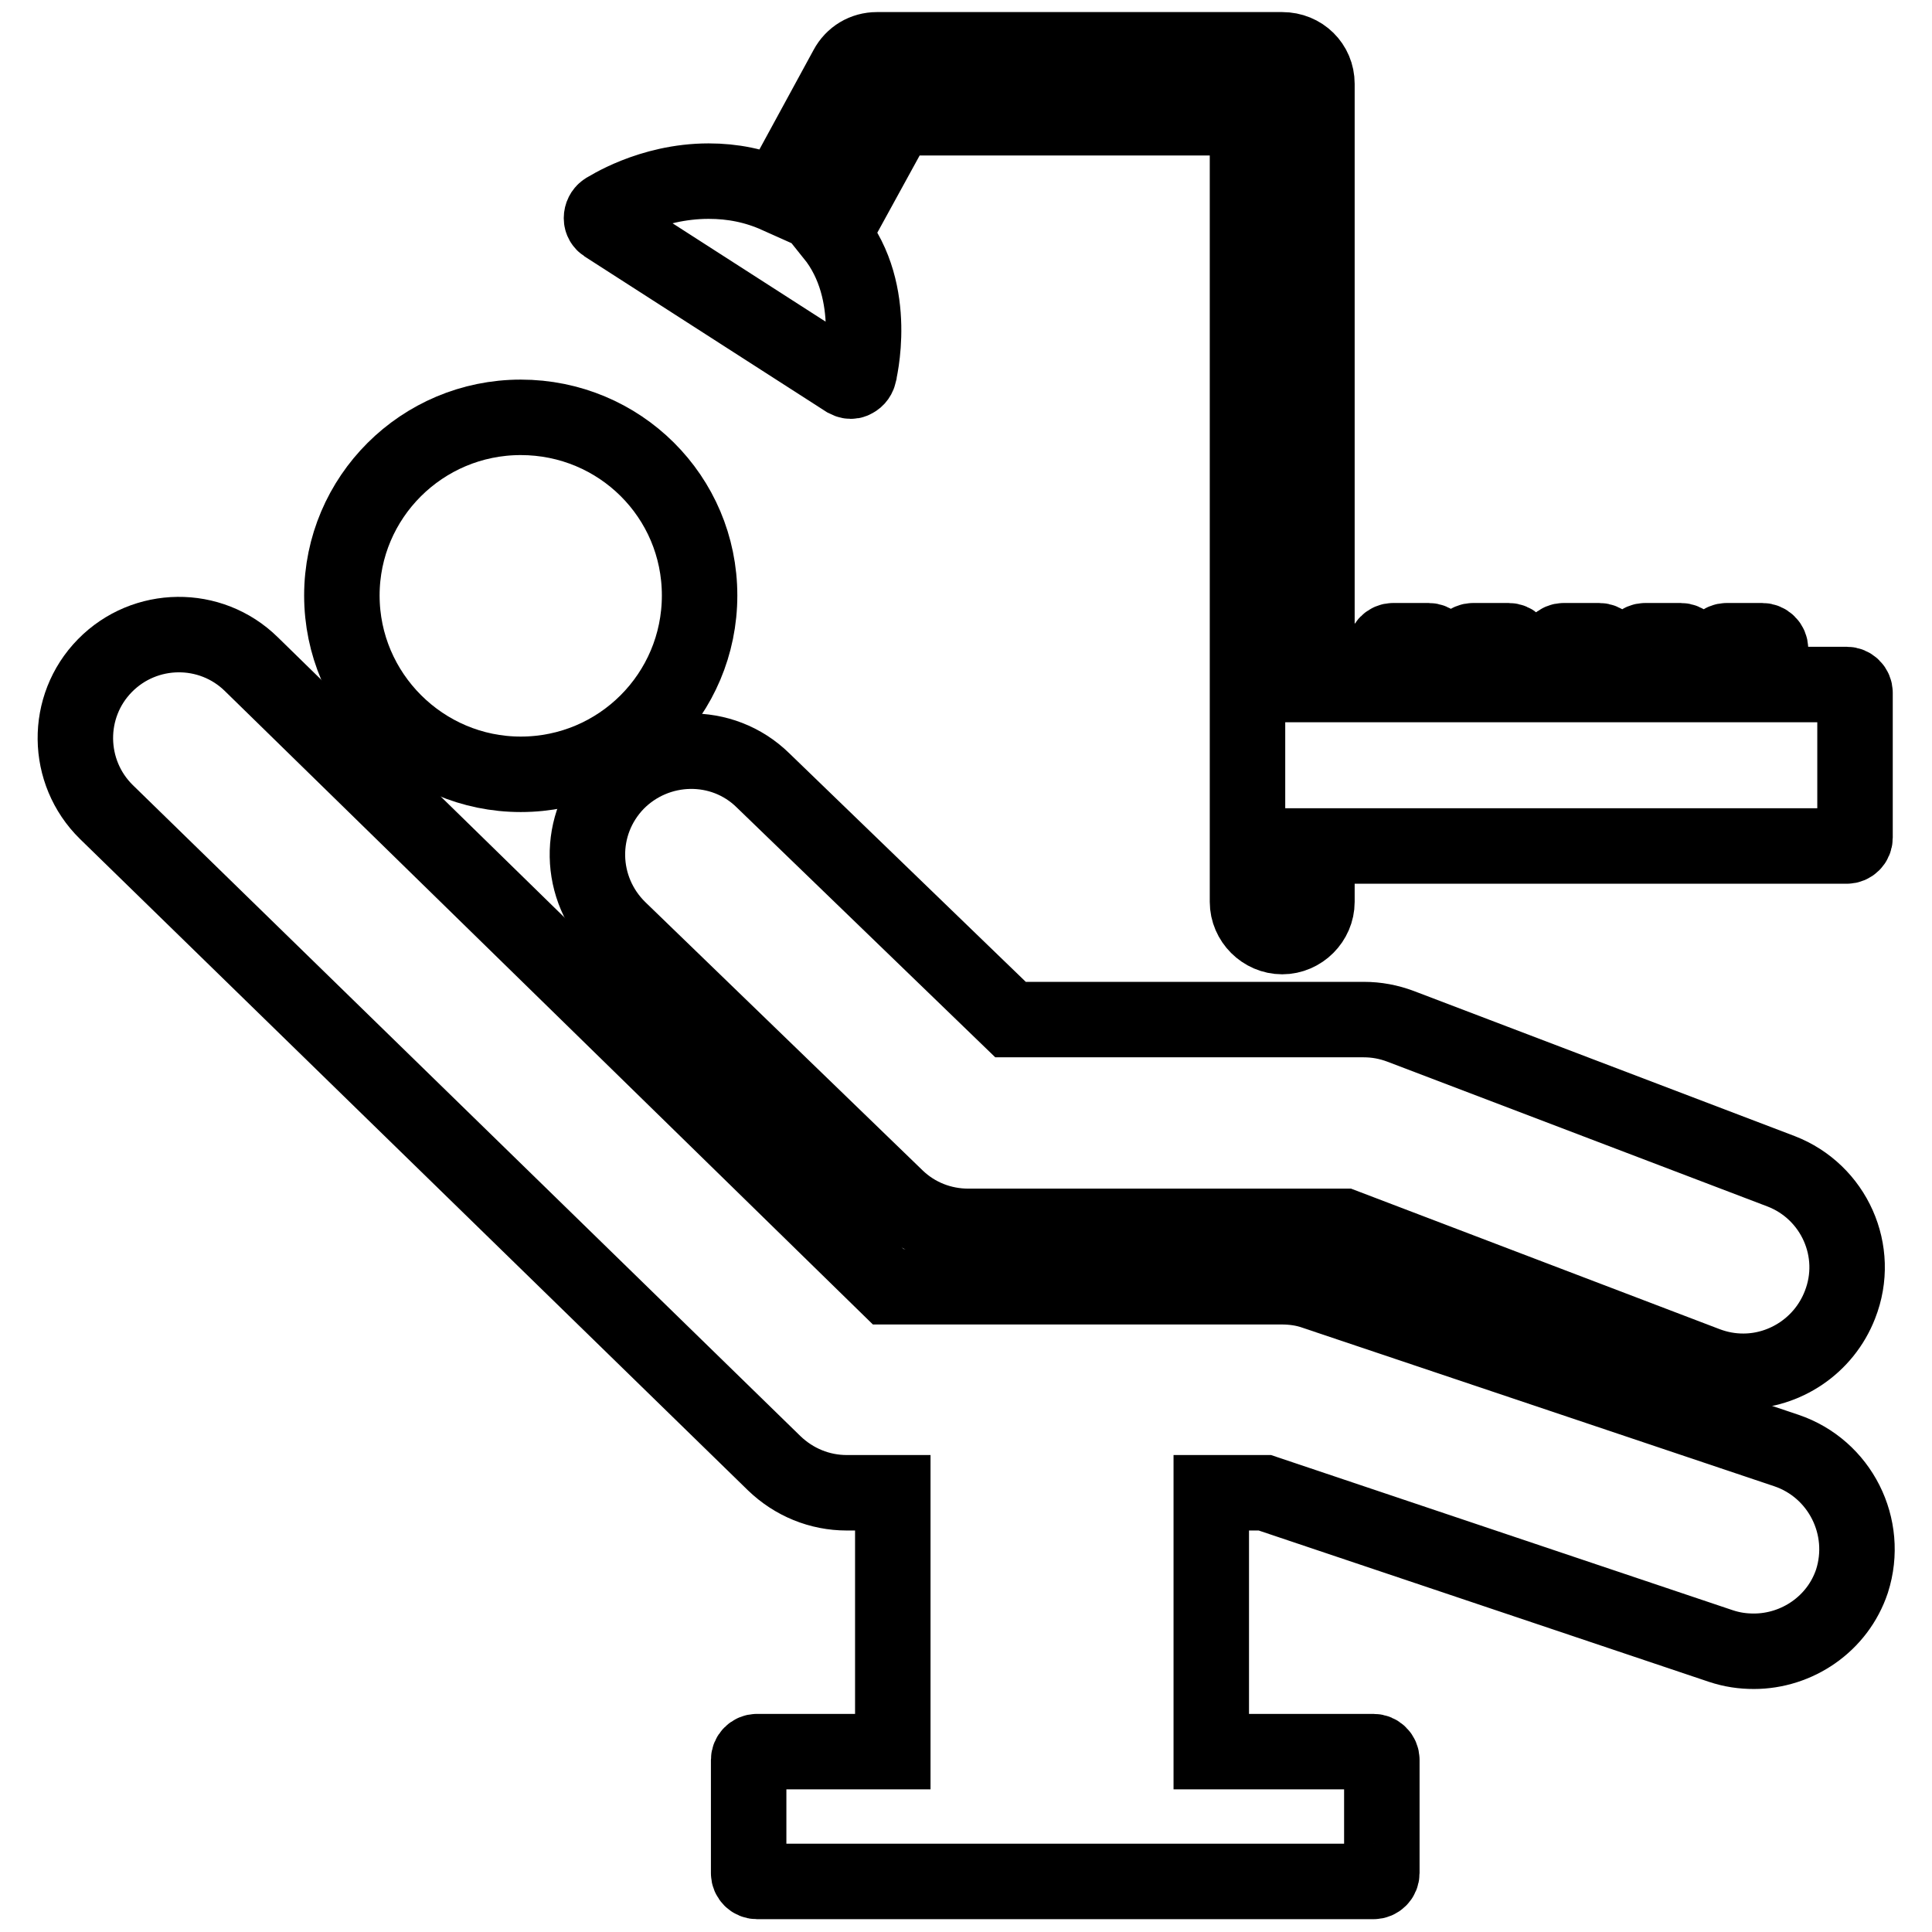
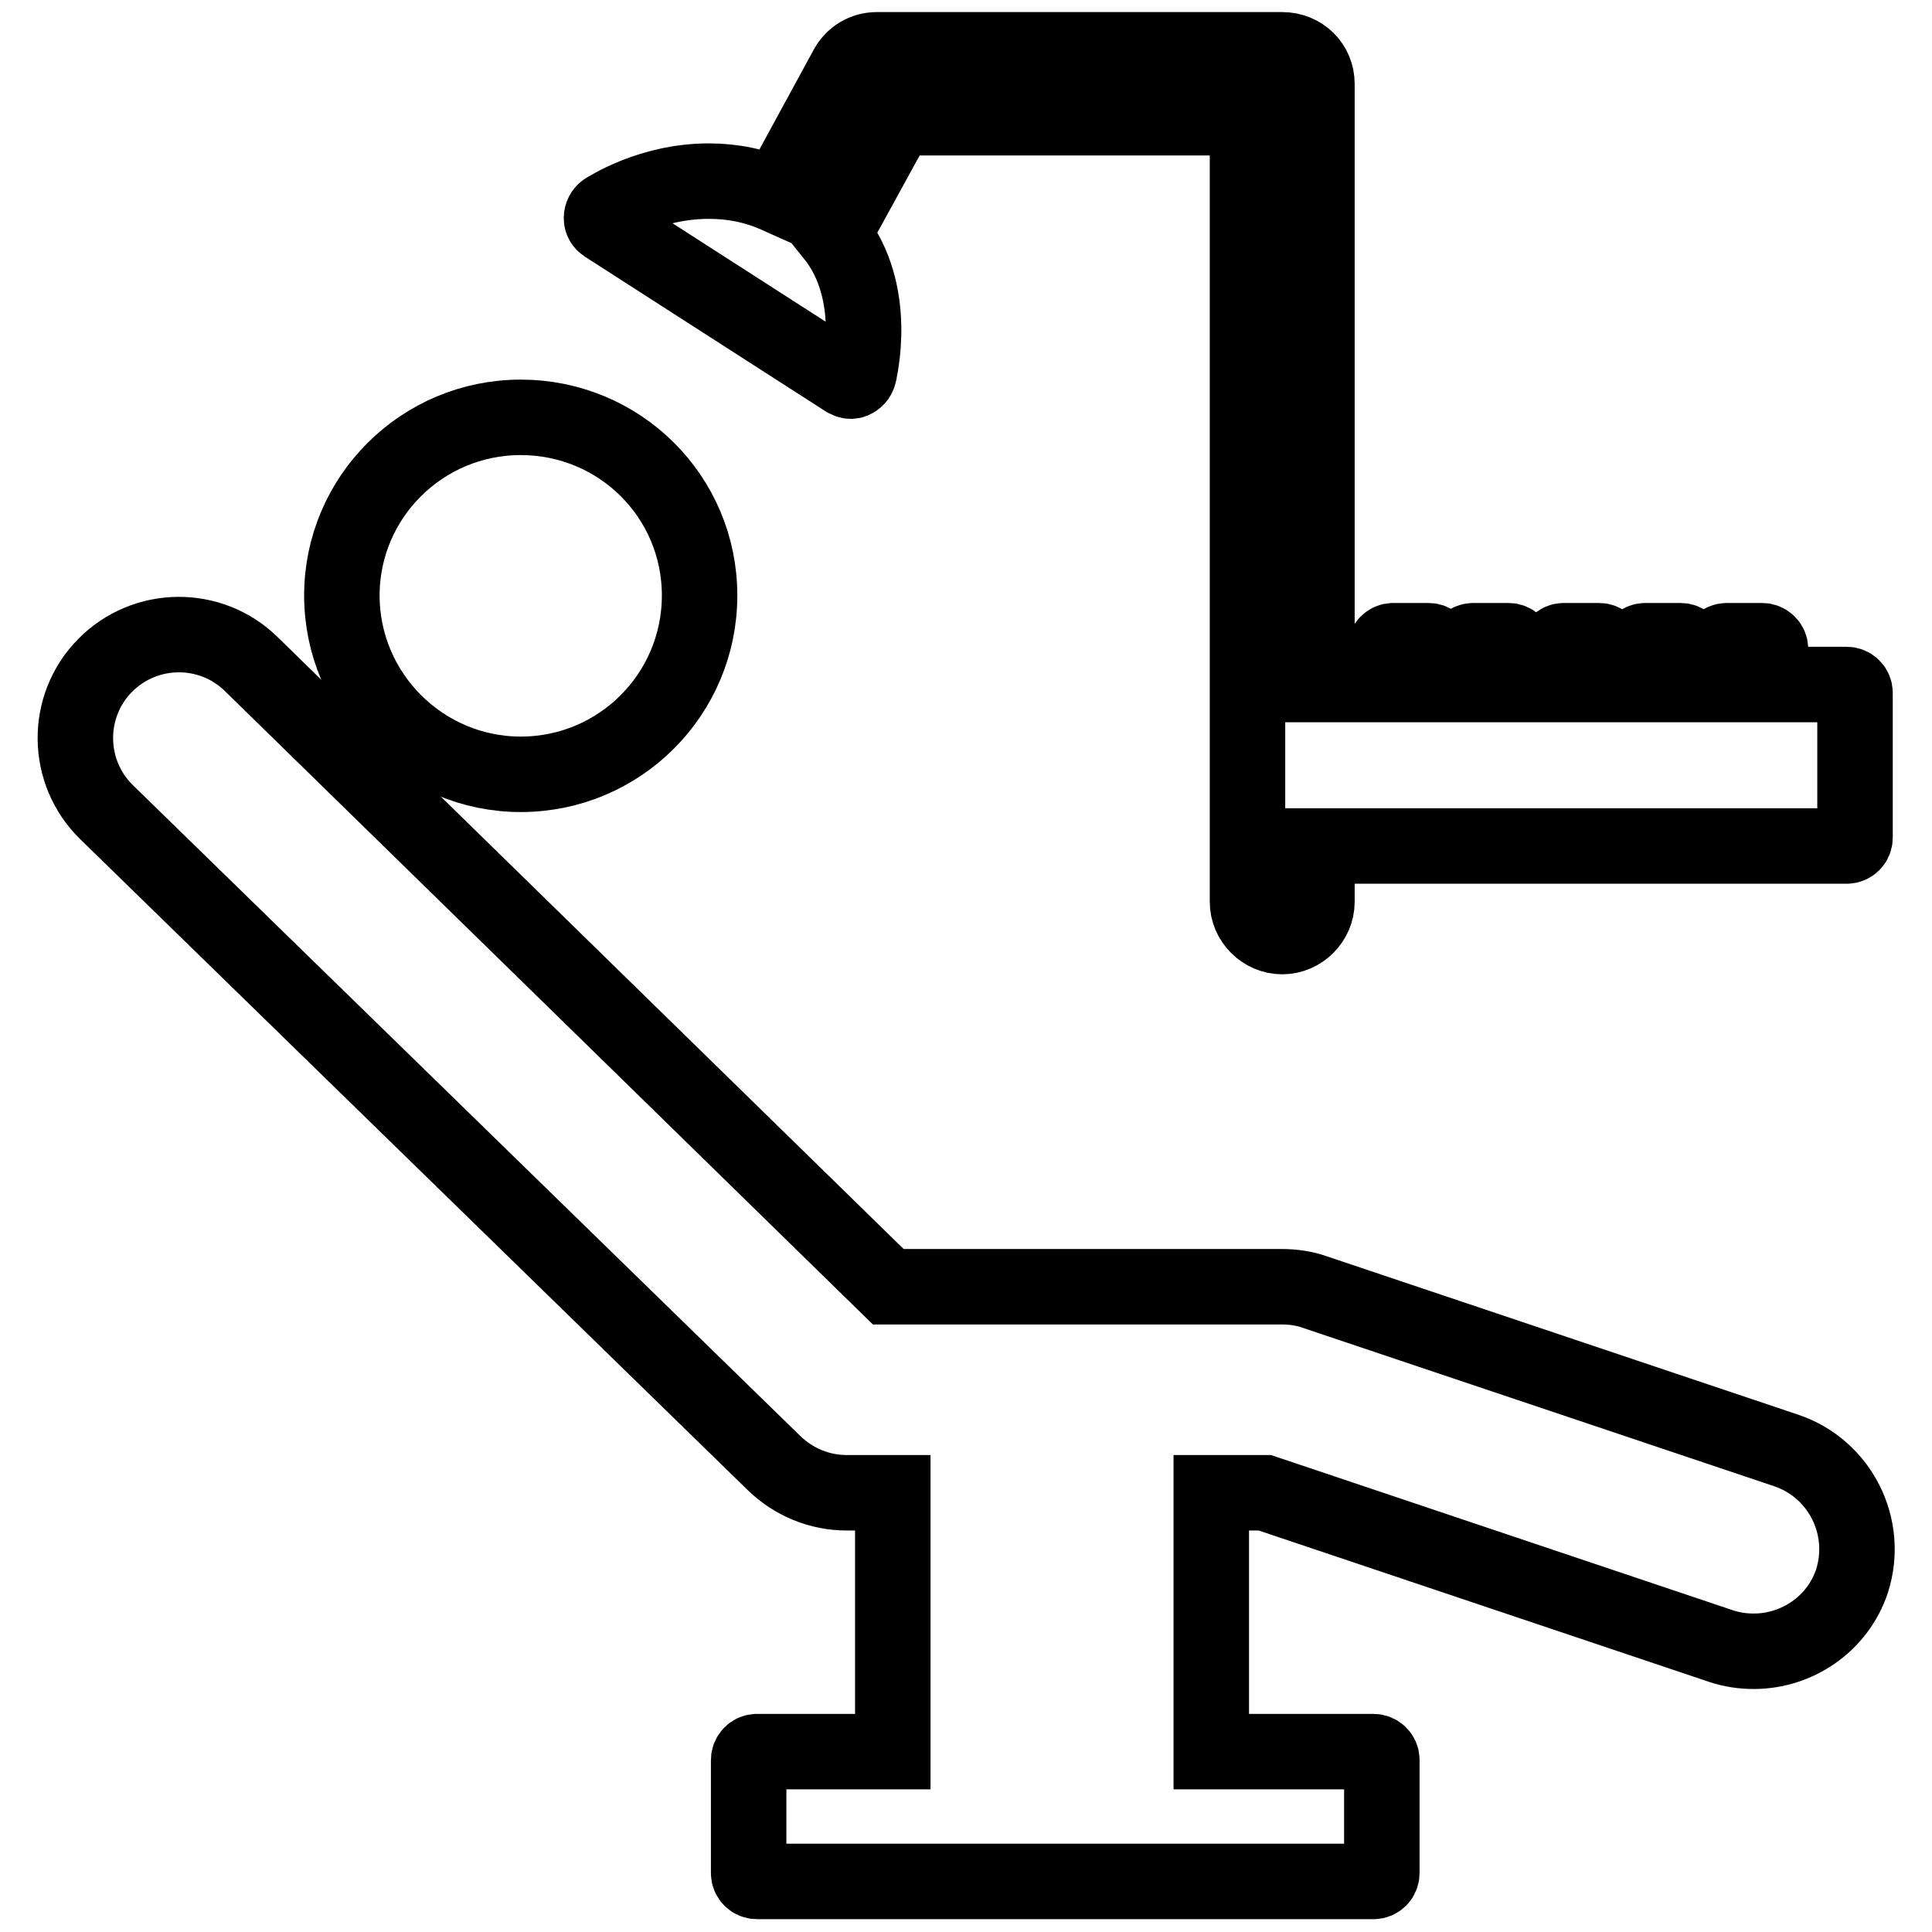
<svg xmlns="http://www.w3.org/2000/svg" version="1.1" x="0px" y="0px" viewBox="0 0 256 256" enable-background="new 0 0 256 256" xml:space="preserve">
  <g>
    <g>
      <g>
        <g>
          <path stroke-width="10" fill-opacity="0" stroke="#000000" d="M236.7,192.2l-62.5-21c-1.4-0.5-2.9-0.7-4.4-0.7h-52.1L33.3,88c-5.4-5.3-14.1-5.2-19.4,0.2c-5.3,5.4-5.2,14.1,0.2,19.4l88.5,86.3c2.6,2.5,6,3.9,9.6,3.9h6.1v34.3h-18c-0.6,0-1.1,0.5-1.1,1.1v15c0,0.6,0.5,1.1,1.1,1.1H182c0.6,0,1.1-0.5,1.1-1.1v-15c0-0.6-0.5-1.1-1.1-1.1h-21.5v-34.3h7.1l60.4,20.3c1.5,0.5,2.9,0.7,4.4,0.7c5.7,0,11.1-3.6,13-9.3C247.7,202.3,243.8,194.6,236.7,192.2z" />
          <path stroke-width="10" fill-opacity="0" stroke="#000000" d="M112.1,50.3c0.2,0.1,0.4,0.2,0.6,0.2c0.1,0,0.3,0,0.4-0.1c0.3-0.1,0.6-0.4,0.7-0.8c0-0.1,2.8-10.8-3.4-18.5l8.5-15.5h46.4v103.9c0,2.5,2.1,4.6,4.6,4.6c2.5,0,4.6-2.1,4.6-4.6v-7.4h70.2c0.6,0,1.1-0.5,1.1-1.1V91.8c0-0.6-0.5-1.1-1.1-1.1h-10.1V86c0-0.6-0.5-1.1-1.1-1.1h-4.7c-0.6,0-1.1,0.5-1.1,1.1v4.7h-3.9V86c0-0.6-0.5-1.1-1.1-1.1h-4.7c-0.6,0-1.1,0.5-1.1,1.1v4.7H213V86c0-0.6-0.5-1.1-1.1-1.1h-4.7c-0.6,0-1.1,0.5-1.1,1.1v4.7H201V86c0-0.6-0.5-1.1-1.1-1.1h-4.7c-0.6,0-1.1,0.5-1.1,1.1v4.7h-3.7V86c0-0.6-0.5-1.1-1.1-1.1h-4.7c-0.6,0-1.1,0.5-1.1,1.1v4.7h-9V11.1c0-2.5-2-4.5-4.6-4.5h-53.7c-1.7,0-3.2,0.9-4,2.4l-9.2,16.9c-2.9-1.3-5.9-1.9-9.1-1.9c-7.8,0-13.5,3.8-13.7,3.9c-0.3,0.2-0.5,0.6-0.5,1c0,0.4,0.2,0.7,0.5,0.9L112.1,50.3z" />
          <path stroke-width="10" fill-opacity="0" stroke="#000000" d="M69,102.6c13.1,0,23.7-10.6,23.7-23.7S82.1,55.3,69,55.3S45.3,65.9,45.3,78.9C45.3,92,56,102.6,69,102.6z" />
-           <path stroke-width="10" fill-opacity="0" stroke="#000000" d="M236,155.2l-50.4-19.2c-1.6-0.6-3.2-0.9-4.9-0.9h-46.8l-32.8-31.7c-5.4-5.3-14.1-5.1-19.4,0.3c-5.3,5.5-5.1,14.1,0.3,19.4l36.8,35.6c2.6,2.5,6,3.8,9.5,3.8h49.8l48,18.3c1.6,0.6,3.2,0.9,4.9,0.9c5.5,0,10.7-3.4,12.8-8.8C246.6,165.8,243,157.9,236,155.2z" />
        </g>
      </g>
      <g />
      <g />
      <g />
      <g />
      <g />
      <g />
      <g />
      <g />
      <g />
      <g />
      <g />
      <g />
      <g />
      <g />
      <g />
    </g>
  </g>
</svg>